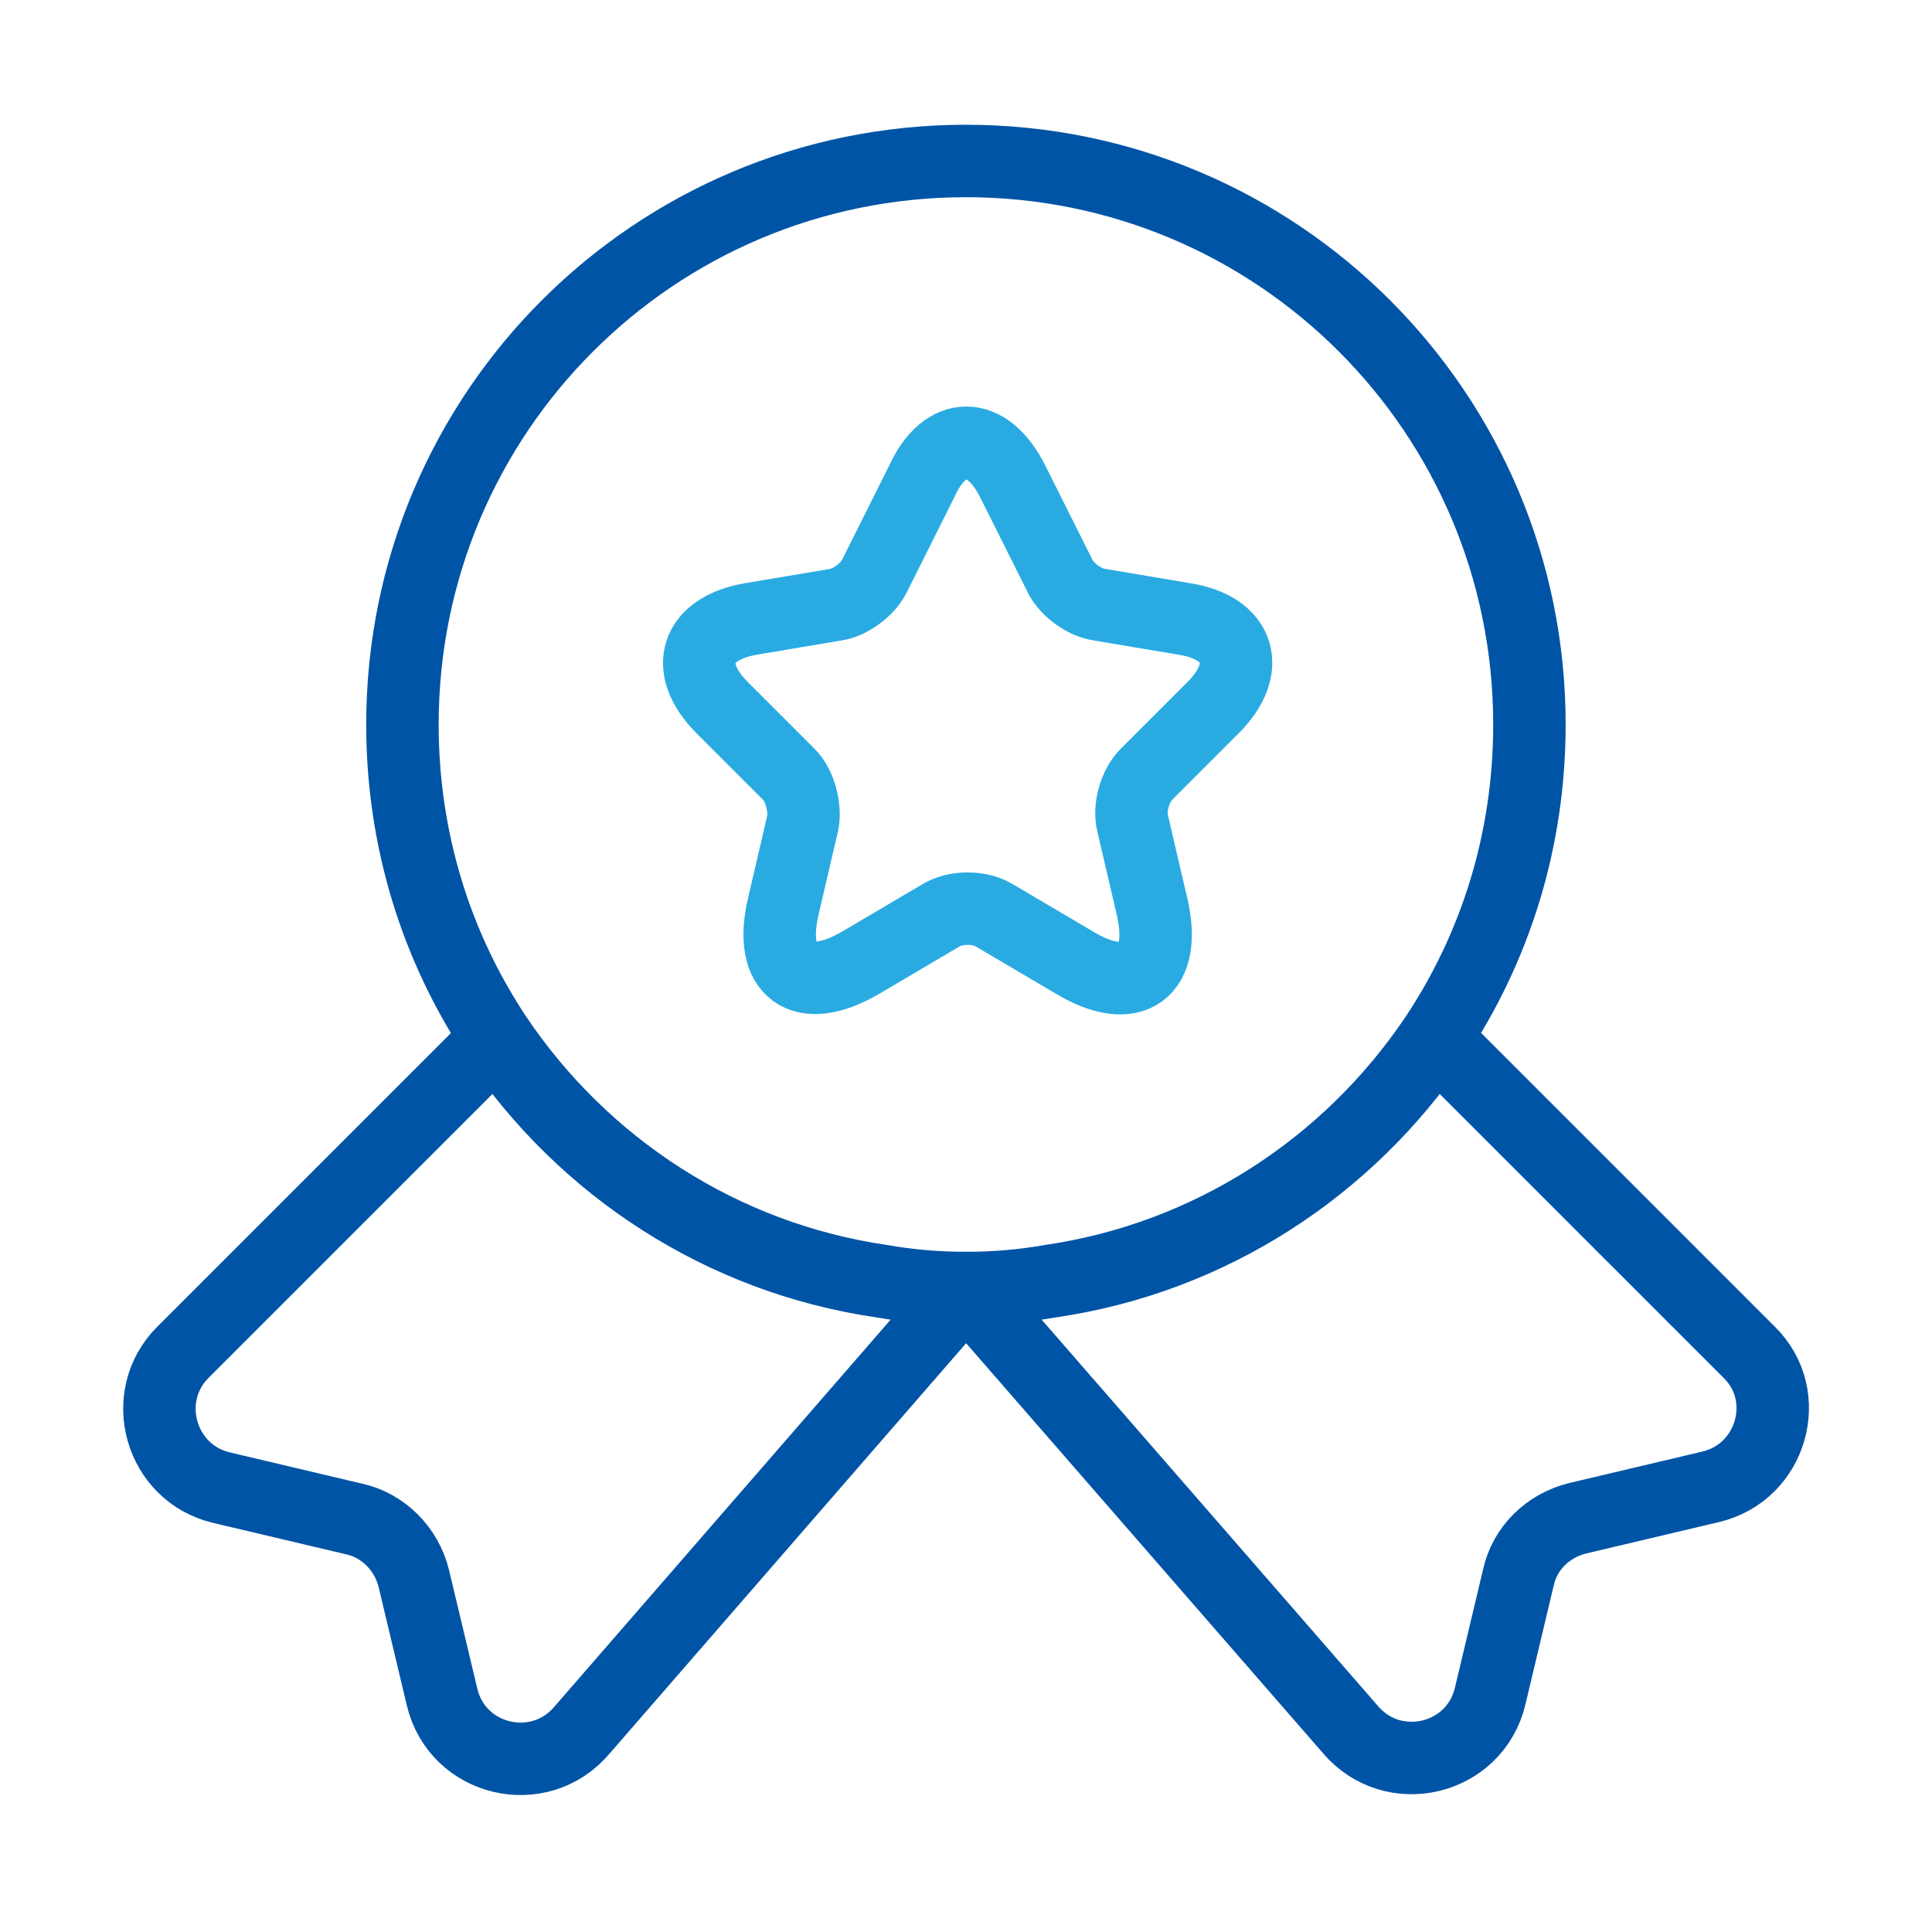
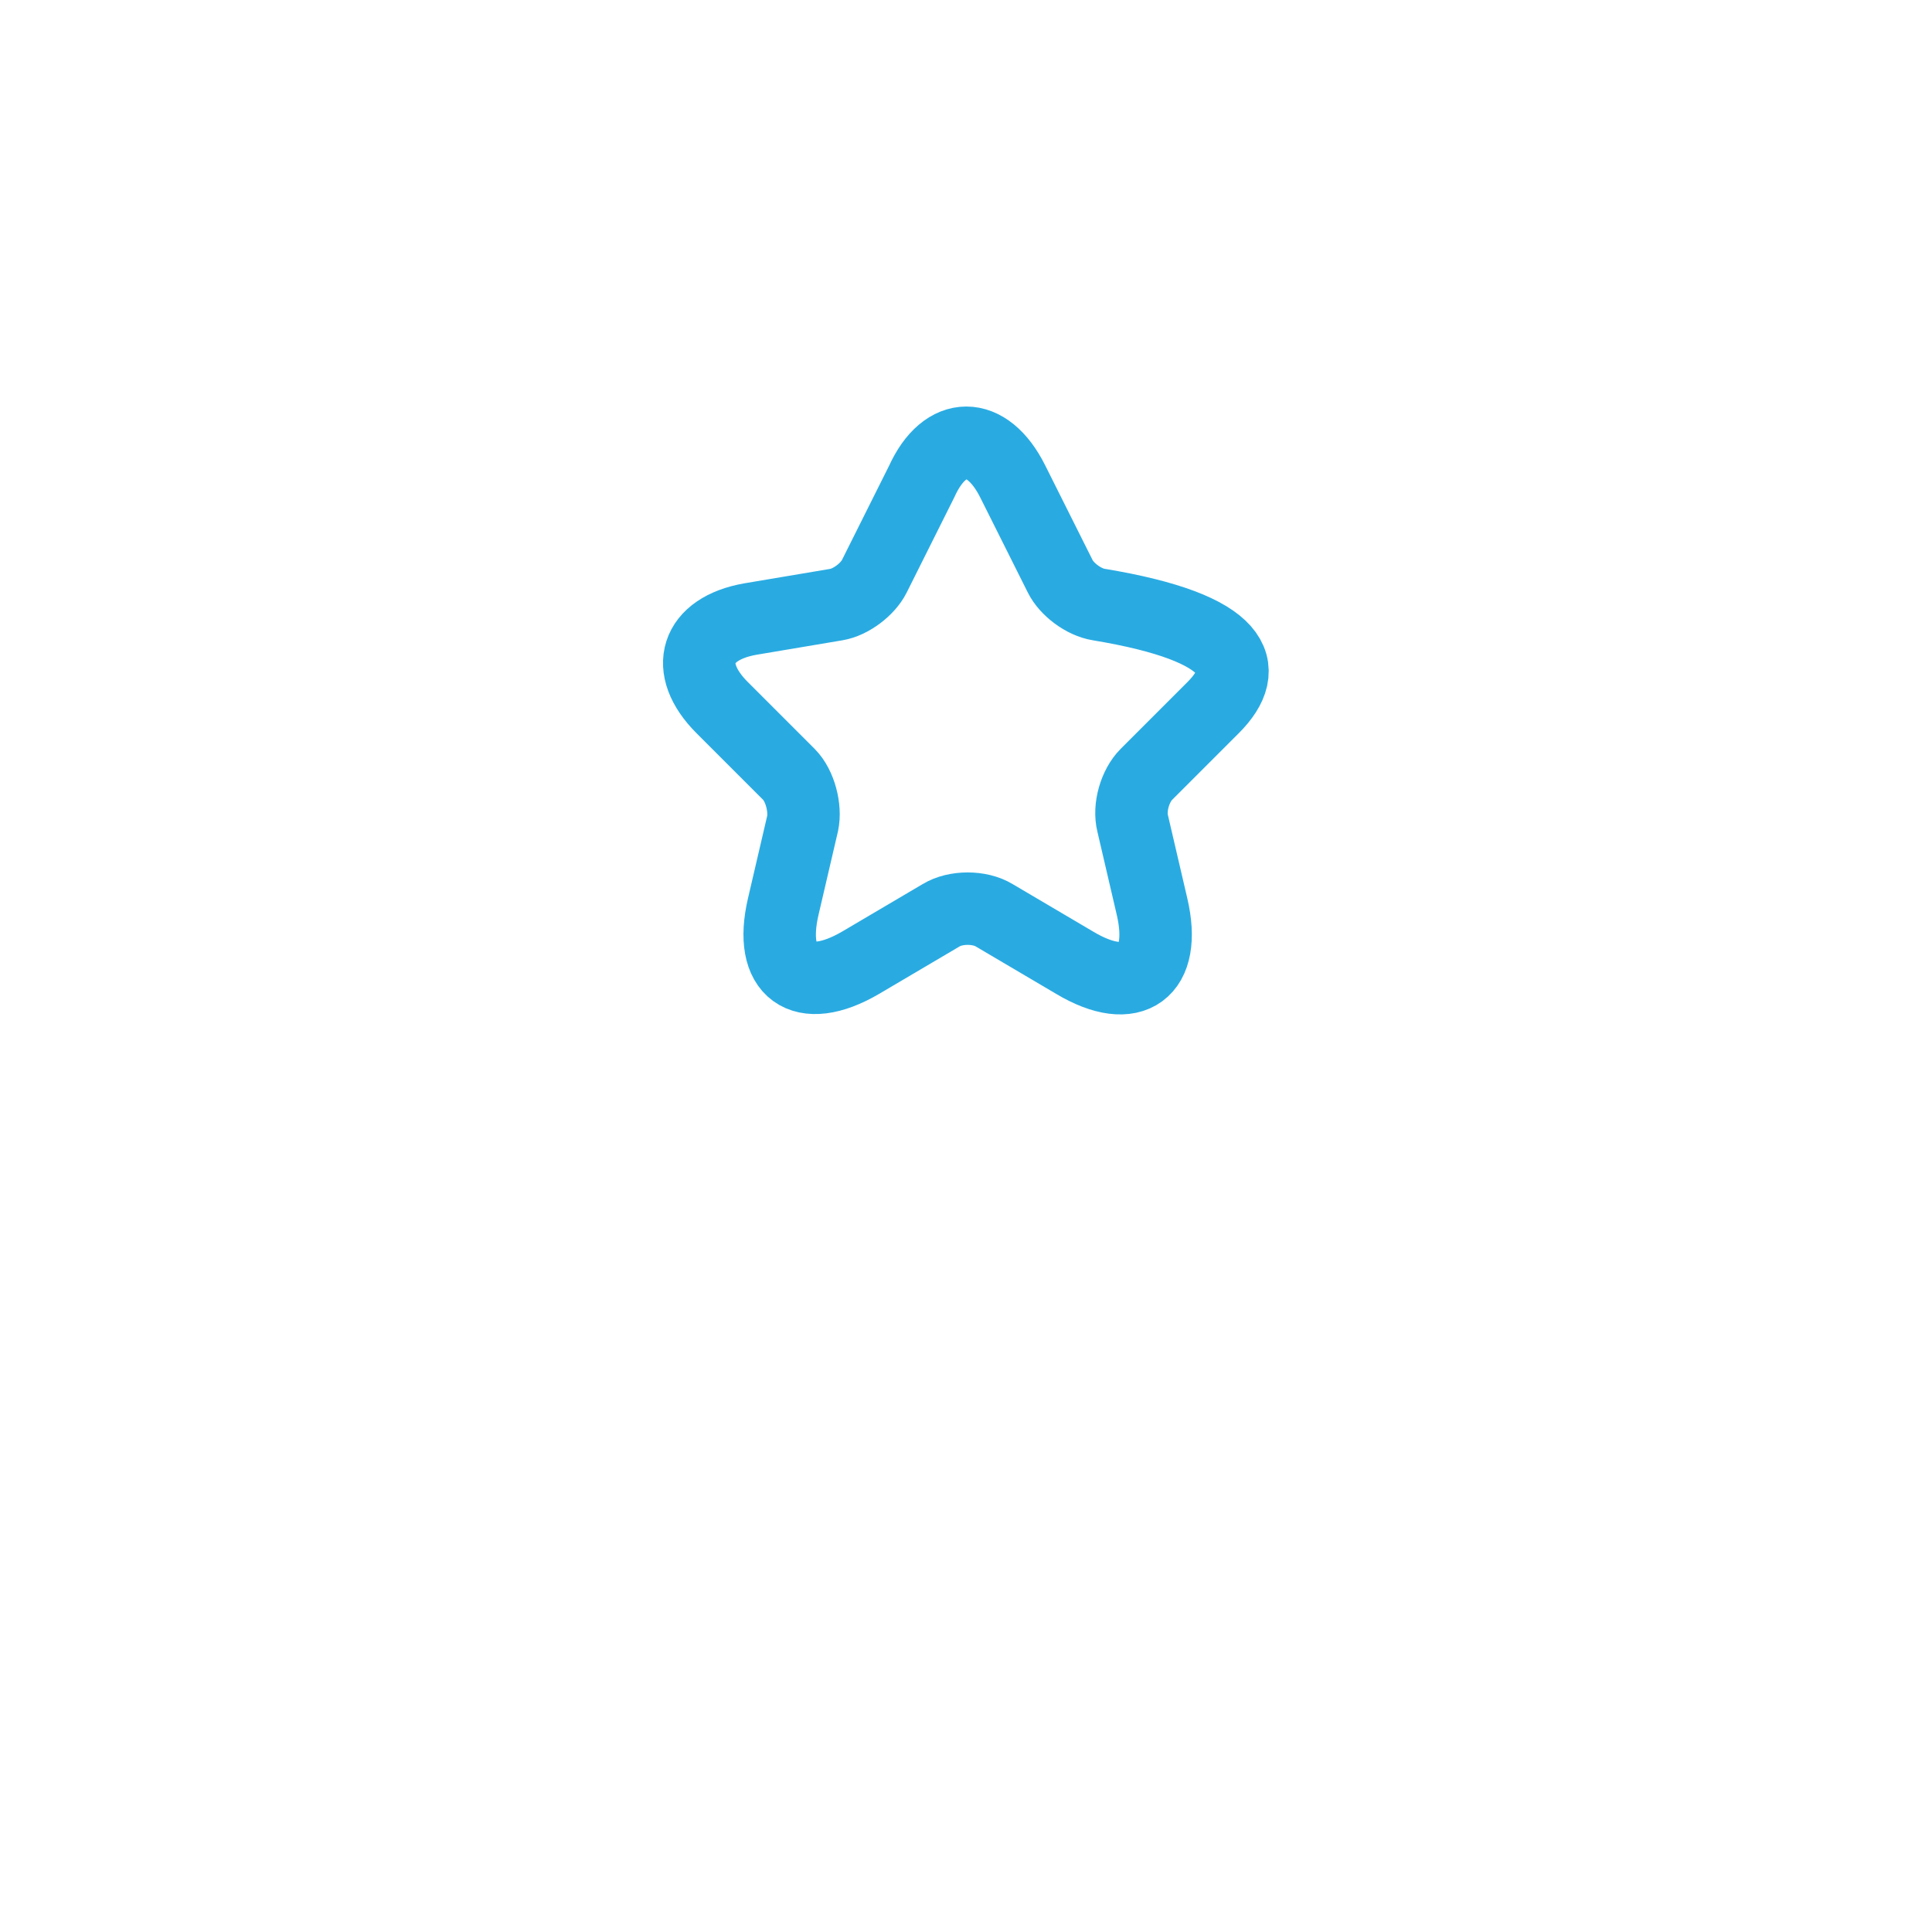
<svg xmlns="http://www.w3.org/2000/svg" width="40" height="40" viewBox="0 0 40 40" fill="none">
-   <path d="M31.665 15C31.665 17.417 30.949 19.633 29.715 21.483C27.915 24.15 25.065 26.033 21.749 26.517C21.182 26.617 20.599 26.667 19.999 26.667C19.399 26.667 18.815 26.617 18.249 26.517C14.932 26.033 12.082 24.15 10.282 21.483C9.049 19.633 8.332 17.417 8.332 15C8.332 8.55 13.549 3.333 19.999 3.333C26.449 3.333 31.665 8.55 31.665 15Z" stroke="#0054A6" stroke-width="1.5" stroke-linecap="round" stroke-linejoin="round" />
-   <path d="M35.418 30.783L32.668 31.433C32.052 31.583 31.568 32.05 31.435 32.667L30.852 35.117C30.535 36.45 28.835 36.85 27.952 35.8L20.002 26.667L12.052 35.817C11.168 36.867 9.468 36.467 9.152 35.133L8.568 32.683C8.418 32.067 7.935 31.583 7.335 31.45L4.585 30.8C3.318 30.5 2.868 28.917 3.785 28L10.285 21.5C12.085 24.167 14.935 26.05 18.252 26.533C18.818 26.633 19.402 26.683 20.002 26.683C20.602 26.683 21.185 26.633 21.752 26.533C25.068 26.05 27.918 24.167 29.718 21.5L36.218 28C37.135 28.9 36.685 30.483 35.418 30.783Z" stroke="#0054A6" stroke-width="1.5" stroke-linecap="round" stroke-linejoin="round" />
-   <path d="M20.967 9.967L21.951 11.933C22.084 12.2 22.434 12.467 22.751 12.517L24.534 12.817C25.667 13 25.934 13.833 25.117 14.65L23.734 16.033C23.501 16.267 23.367 16.717 23.451 17.05L23.851 18.767C24.167 20.117 23.451 20.65 22.251 19.933L20.584 18.95C20.284 18.767 19.784 18.767 19.484 18.95L17.817 19.933C16.617 20.633 15.901 20.117 16.217 18.767L16.617 17.05C16.684 16.733 16.567 16.267 16.334 16.033L14.951 14.65C14.134 13.833 14.401 13.017 15.534 12.817L17.317 12.517C17.617 12.467 17.967 12.2 18.101 11.933L19.084 9.967C19.567 8.9 20.434 8.9 20.967 9.967Z" stroke="#29ABE2" stroke-width="1.5" stroke-linecap="round" stroke-linejoin="round" />
+   <path d="M20.967 9.967L21.951 11.933C22.084 12.2 22.434 12.467 22.751 12.517C25.667 13 25.934 13.833 25.117 14.65L23.734 16.033C23.501 16.267 23.367 16.717 23.451 17.05L23.851 18.767C24.167 20.117 23.451 20.65 22.251 19.933L20.584 18.95C20.284 18.767 19.784 18.767 19.484 18.95L17.817 19.933C16.617 20.633 15.901 20.117 16.217 18.767L16.617 17.05C16.684 16.733 16.567 16.267 16.334 16.033L14.951 14.65C14.134 13.833 14.401 13.017 15.534 12.817L17.317 12.517C17.617 12.467 17.967 12.2 18.101 11.933L19.084 9.967C19.567 8.9 20.434 8.9 20.967 9.967Z" stroke="#29ABE2" stroke-width="1.5" stroke-linecap="round" stroke-linejoin="round" />
</svg>